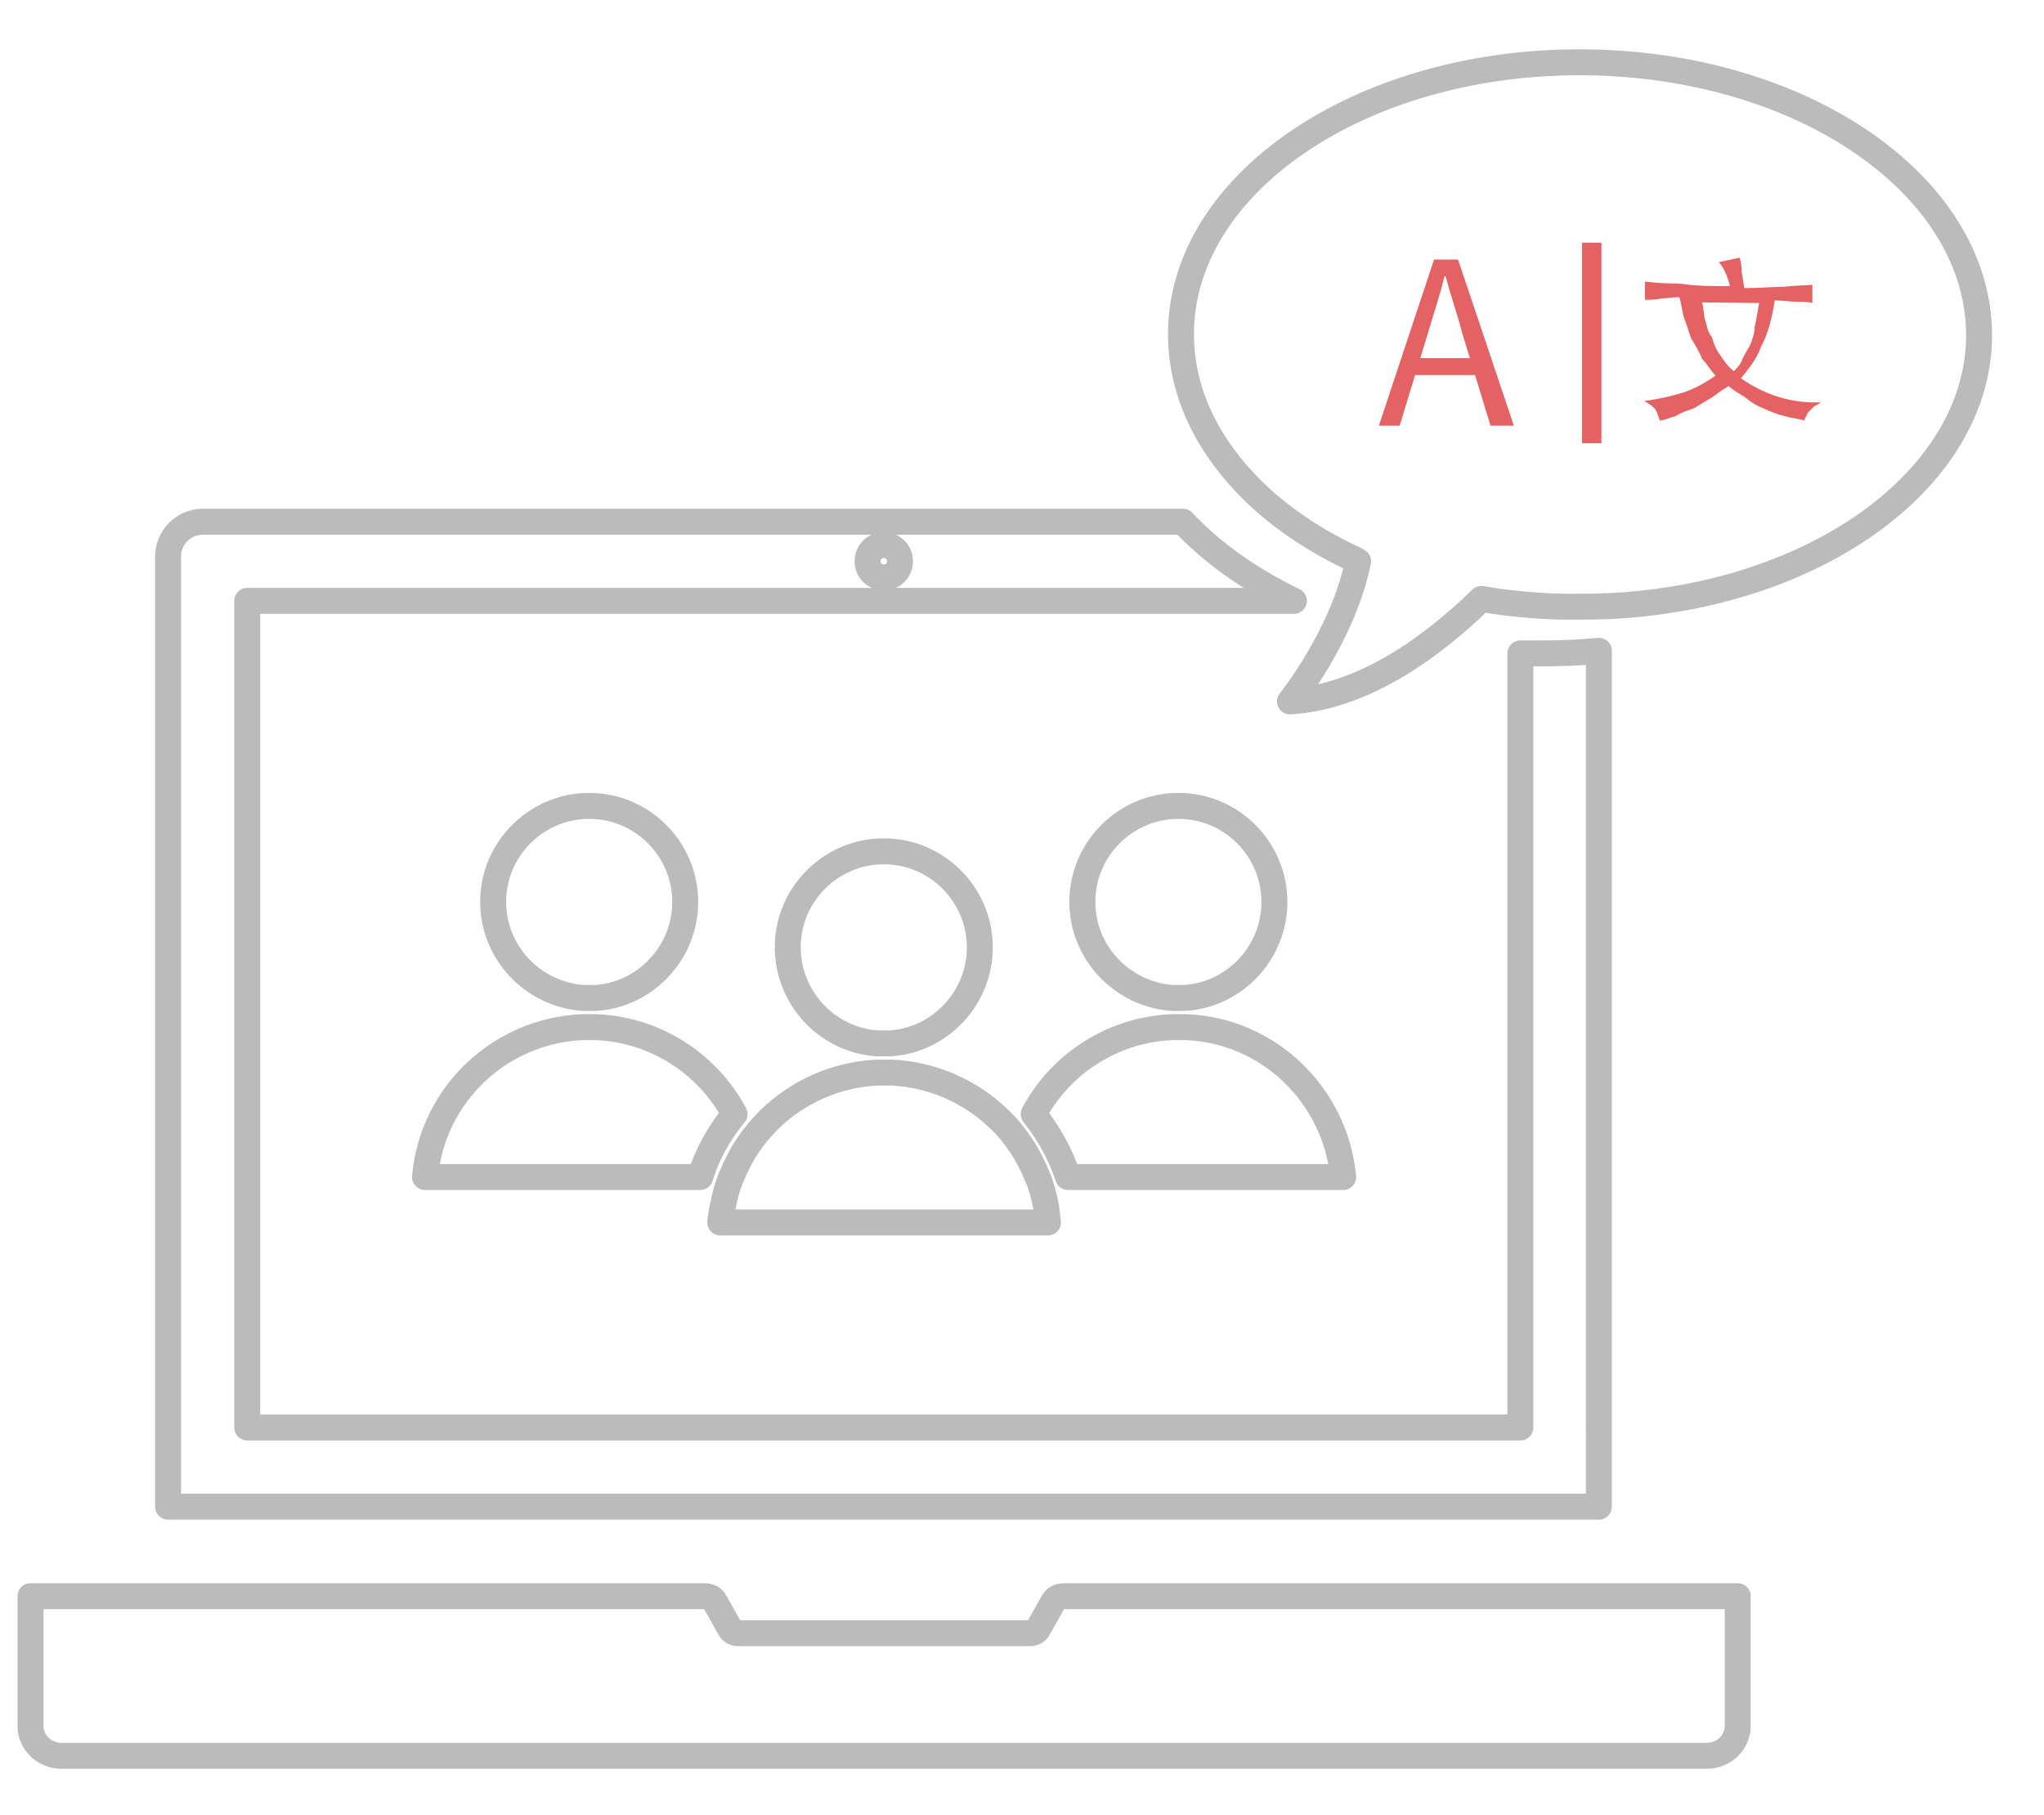
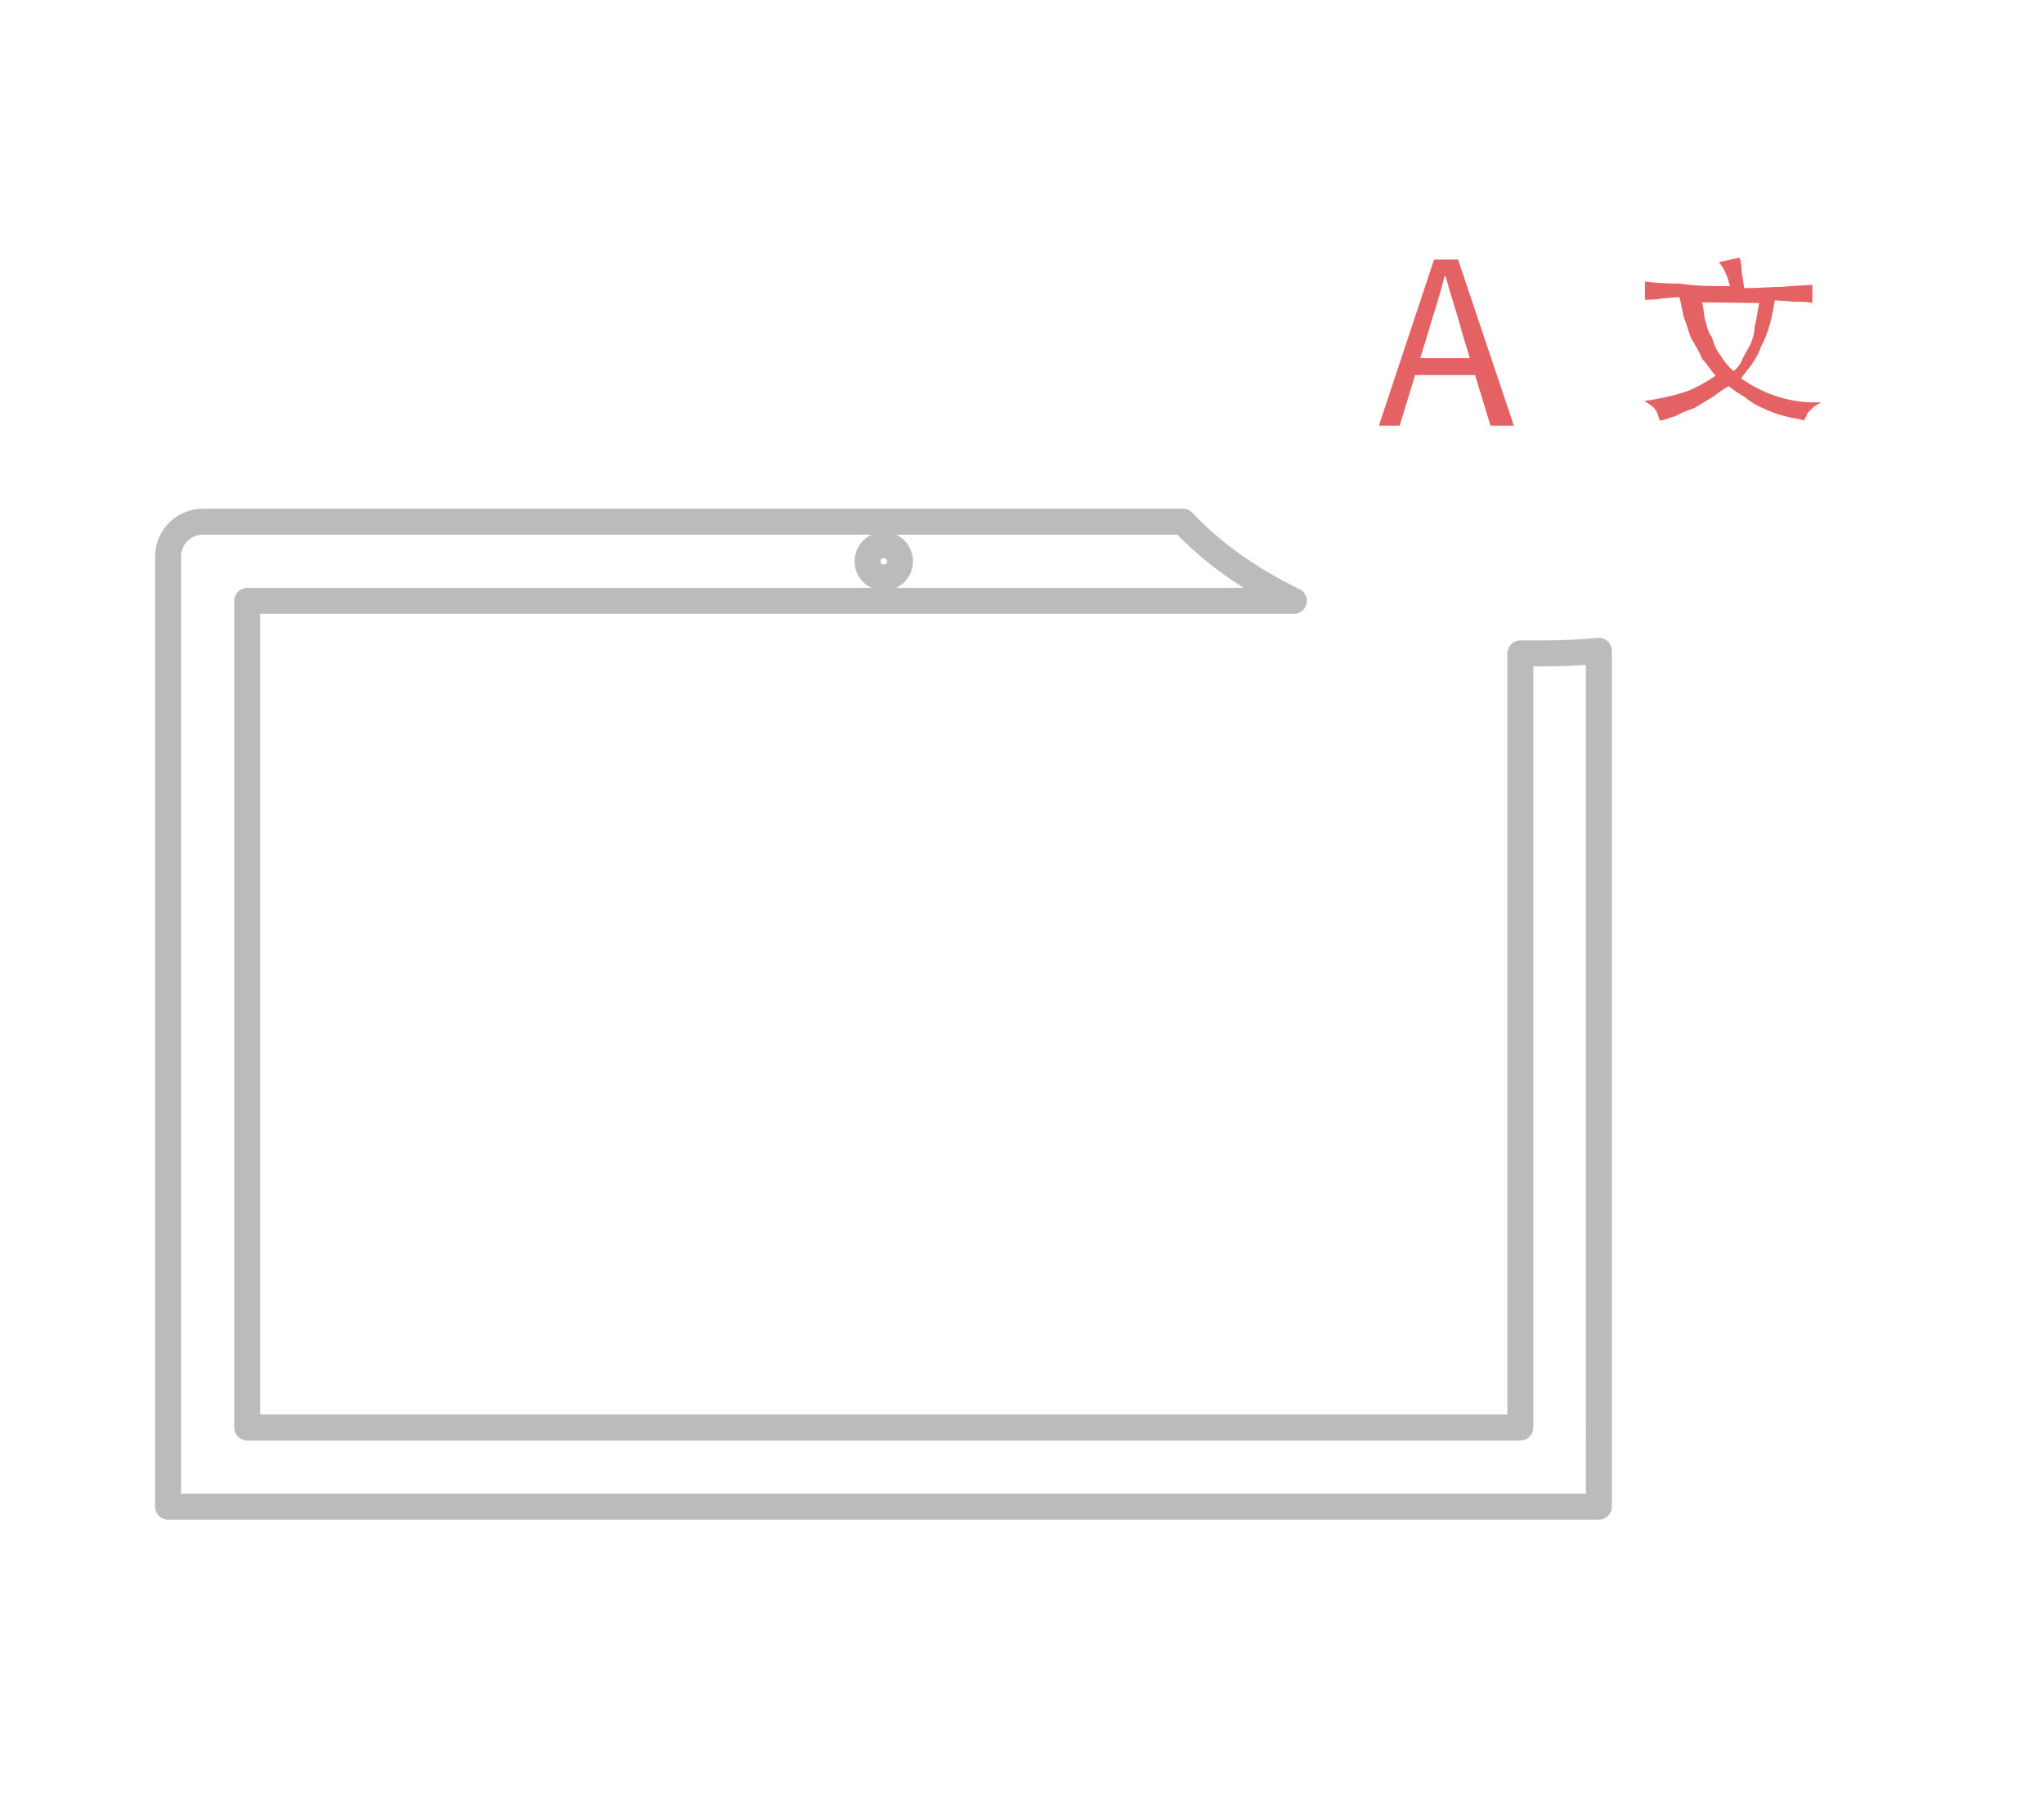
<svg xmlns="http://www.w3.org/2000/svg" version="1.1" id="Layer_1" x="0px" y="0px" viewBox="0 0 315 279.7" style="enable-background:new 0 0 315 279.7;" xml:space="preserve">
  <style type="text/css">
	.st0{fill:#E46264;}
	.st1{fill:none;stroke:#E46264;stroke-width:3;stroke-miterlimit:10;}
	.st2{fill:none;stroke:#BBBBBB;stroke-width:4;stroke-linecap:round;stroke-linejoin:round;stroke-miterlimit:10;}
</style>
  <g>
    <g>
      <path class="st0" d="M221,40h3.7l8.6,25.6h-3.6l-4.4-14.4c-0.7-2.8-1.8-5.8-2.5-8.6h-0.2c-0.7,3-1.7,5.8-2.5,8.6l-4.4,14.4h-3.2    L221,40z M217.1,55.2H229v2.6h-11.8V55.2z" />
    </g>
    <g>
      <path class="st0" d="M266.6,44.1c-0.3-1.2-0.7-2.5-1.7-3.7l3.2-0.7c0.2,0.7,0.3,1.3,0.3,2.2c0.2,1.1,0.3,1.7,0.4,2.5    c2.5,0,4.5-0.2,6-0.2c1.8-0.2,3.2-0.2,4.5-0.3v2.8c-0.7-0.2-1.8-0.2-2.6-0.2c-0.7,0-2.1-0.2-3.2-0.2c-0.4,2.8-1.1,5.3-2.1,7.1    c-0.7,2.1-2.1,3.6-3.1,4.9c3.7,2.6,7.9,3.9,12.3,3.7c-0.3,0.3-0.7,0.4-1.1,0.7c-0.3,0.3-0.4,0.4-0.7,0.7c-0.3,0.3-0.3,0.4-0.4,0.7    c-0.2,0.3-0.3,0.4-0.3,0.7c-1.1-0.3-2.2-0.4-3.2-0.7c-1.1-0.3-2.2-0.7-3.2-1.2c-1.1-0.4-2.1-1.1-2.8-1.7c-0.7-0.4-1.8-1.1-2.5-1.7    c-0.7,0.4-1.7,1.1-2.5,1.7c-0.7,0.4-1.8,1.1-2.8,1.7c-1.1,0.4-2.1,0.7-2.8,1.2c-1.1,0.3-1.8,0.7-2.5,0.7c-0.2-0.4-0.3-1.1-0.7-1.7    c-0.3-0.4-0.7-0.7-1.7-1.3c2.2-0.3,4-0.7,6-1.3c2.1-0.7,3.6-1.7,5-2.6c-0.7-0.7-1.3-1.8-2.1-2.6c-0.4-1.1-1.1-2.2-1.7-3.2    c-0.4-1.1-0.7-2.2-1.1-3.2c-0.3-1.1-0.4-2.2-0.7-3.1c-1.1,0-2.1,0.2-2.8,0.2c-0.7,0.2-1.8,0.2-2.5,0.2v-2.8    c1.7,0.2,3.2,0.3,5.3,0.3C261.4,44.1,263.8,44.1,266.6,44.1z M262.3,46.6c0.2,0.7,0.3,1.7,0.4,2.5c0.3,0.7,0.4,2.1,1.1,2.8    c0.3,1.1,0.7,2.1,1.3,2.8c0.4,0.7,1.2,1.8,2.1,2.5c0.4-0.4,1.1-1.1,1.3-1.8c0.3-0.7,0.7-1.3,1.2-2.2c0.3-0.7,0.7-1.8,0.7-2.8    c0.3-1.1,0.4-2.2,0.7-3.7L262.3,46.6L262.3,46.6L262.3,46.6z" />
    </g>
-     <line class="st1" x1="245.3" y1="37.4" x2="245.3" y2="68.3" />
  </g>
-   <path class="st2" d="M166.8,139c0-8.2,6.7-14.8,14.8-14.8c8.2,0,14.8,6.7,14.8,14.8c0,7.8-6.1,14.3-13.8,14.8c-0.3,0-0.7,0-1,0  c-0.3,0-0.7,0-1,0C172.9,153.2,166.8,146.8,166.8,139z M121.4,146c0-8.2,6.7-14.8,14.8-14.8c8.2,0,14.8,6.7,14.8,14.8  c0,7.8-6.1,14.3-13.8,14.8c-0.3,0-0.7,0-1,0c-0.3,0-0.7,0-1,0C127.5,160.3,121.4,153.8,121.4,146z M76,139c0-8.2,6.7-14.8,14.8-14.8  c8.2,0,14.8,6.7,14.8,14.8c0,7.8-6.1,14.3-13.8,14.8c-0.3,0-0.7,0-1,0c-0.3,0-0.7,0-1,0C82.1,153.2,76,146.8,76,139z M65.5,181.4  c1.1-12.6,11.4-22.5,24.2-23.1c0.4,0,0.7,0,1.1,0c0.4,0,0.7,0,1.1,0c9.2,0.4,17.2,5.7,21.3,13.4c-2.3,2.8-4.2,6.1-5.3,9.7H65.5z   M161.5,188.4H111c0.1-0.9,0.2-1.7,0.4-2.5c0.3-1.6,0.7-3.1,1.3-4.5c0.7-1.7,1.5-3.3,2.5-4.8c1-1.5,2.1-2.8,3.4-4.1  c4.3-4.2,10.2-6.9,16.6-7.2c0.4,0,0.7,0,1.1,0c0.4,0,0.7,0,1.1,0c6.4,0.3,12.3,3,16.6,7.2c1.3,1.2,2.4,2.6,3.4,4.1  c1,1.5,1.8,3.1,2.5,4.8c0.6,1.4,1,3,1.3,4.5C161.3,186.7,161.4,187.5,161.5,188.4z M164.6,181.4c-1.2-3.6-3-6.8-5.3-9.7  c4.1-7.7,12.1-13,21.3-13.4c0.4,0,0.7,0,1.1,0c0.4,0,0.7,0,1.1,0c12.7,0.5,23,10.5,24.2,23.1H164.6z" />
-   <path class="st2" d="M162.3,246.9L160,251c-0.2,0.4-0.7,0.7-1.2,0.7h-19.9h-5.3h-19.9c-0.5,0-1-0.3-1.2-0.7l-2.3-4.1  c-0.3-0.6-0.9-0.9-1.6-0.9H4.7V266c0,2.5,2.1,4.6,4.8,4.6H263c2.7,0,4.8-2.1,4.8-4.6V246H163.9C163.3,246,162.6,246.3,162.3,246.9z" />
  <path class="st2" d="M237.2,100.7c-1,0-1.9,0-2.9,0V220H38.1V92.6h161.3c-6.8-3.3-12.6-7.4-17.1-12.2h-151c-3,0-5.4,2.4-5.4,5.4  v146.4h220.5V100.3C243.4,100.6,240.3,100.7,237.2,100.7z M136.2,84c1.4,0,2.5,1.1,2.5,2.5c0,1.4-1.1,2.5-2.5,2.5s-2.5-1.1-2.5-2.5  C133.7,85.1,134.8,84,136.2,84z" />
-   <path class="st2" d="M243.4,9.6c-33.9,0-61.4,18.8-61.4,41.9c0,8.4,3.6,16.2,9.8,22.8c4.2,4.5,9.7,8.4,16.1,11.5  c0.5,0.2,0.9,0.4,1.4,0.7c-2.3,11.4-10.5,21.6-10.5,21.6c11.6-0.7,22.2-8.7,29.5-15.8c4,0.7,8.2,1.1,12.5,1.2c0.9,0,1.8,0,2.7,0  c3,0,5.9-0.1,8.8-0.4c29.8-2.9,52.7-20.4,52.7-41.5C304.9,28.4,277.4,9.6,243.4,9.6z" />
</svg>